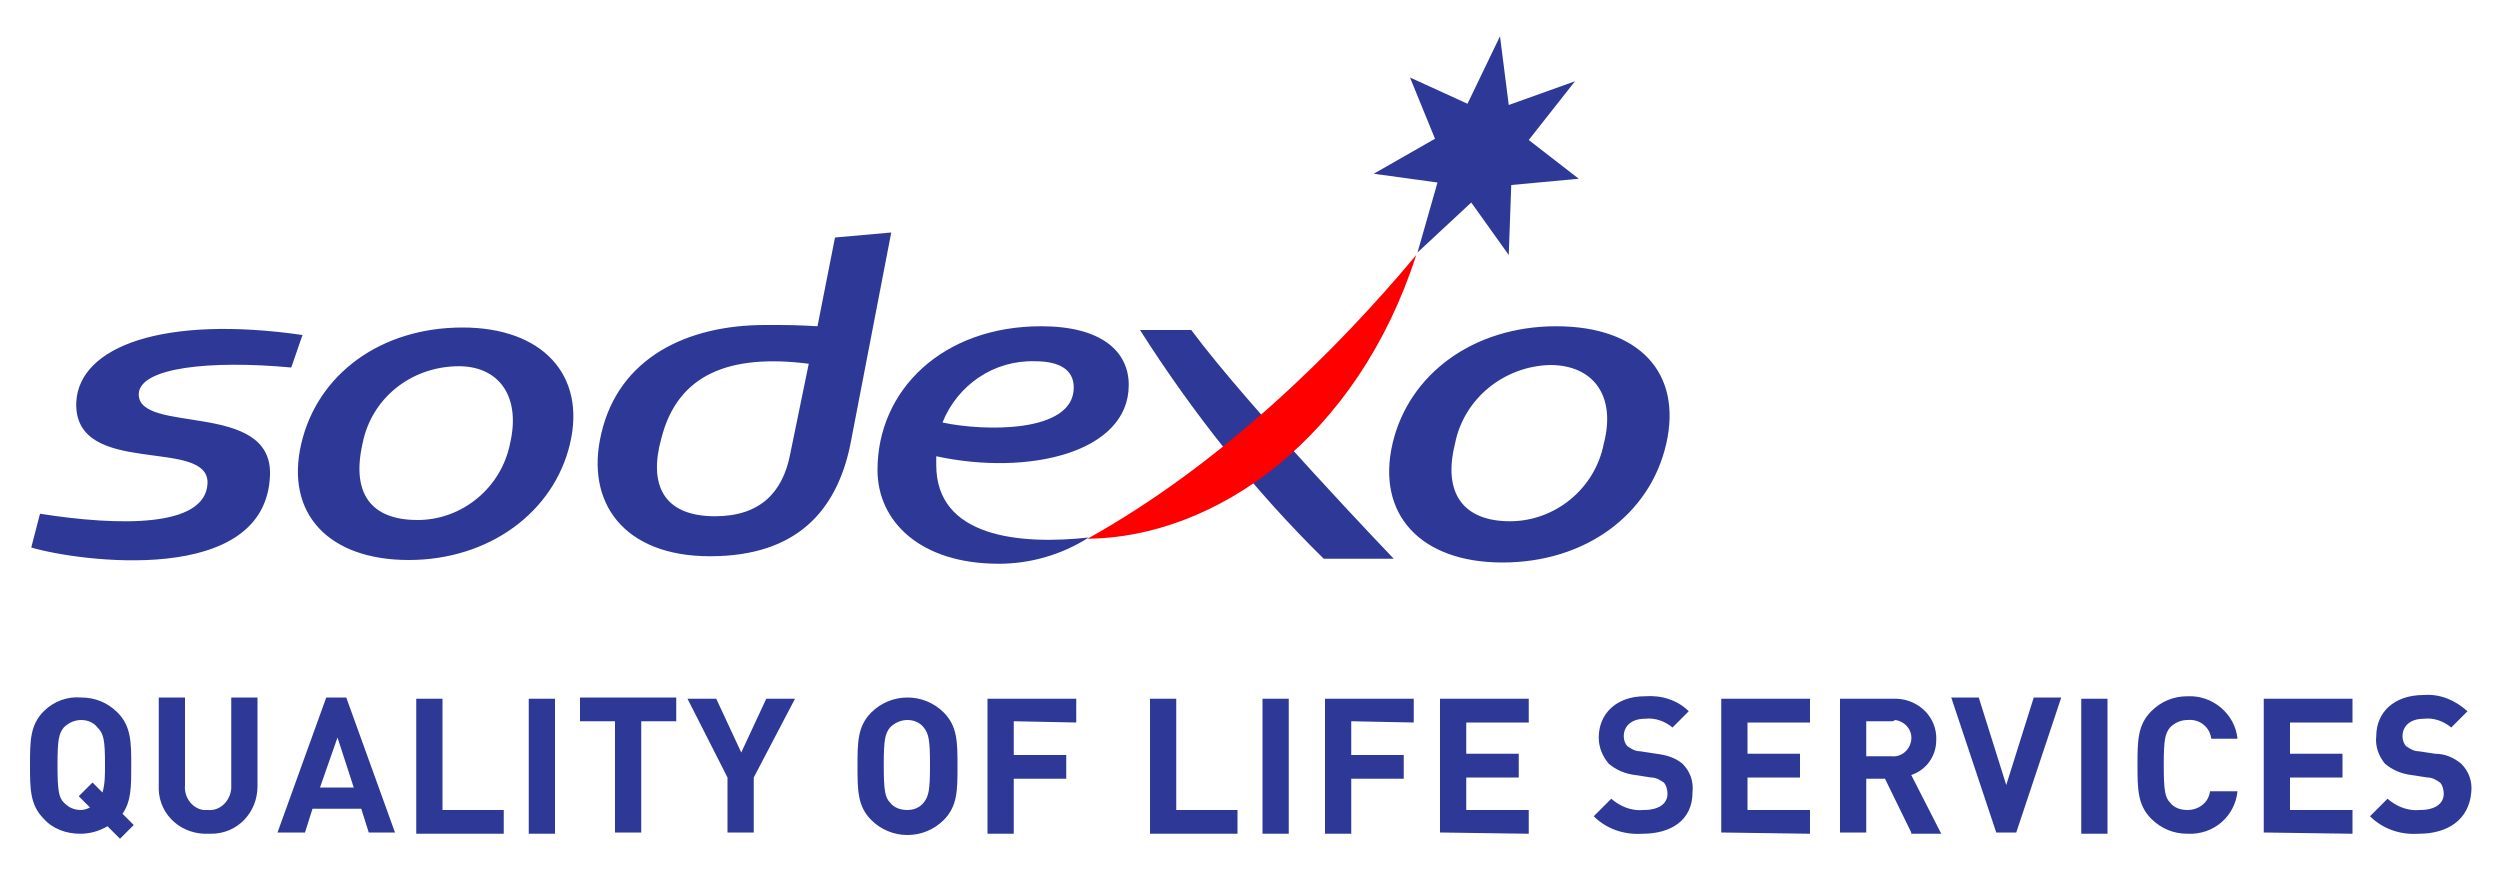
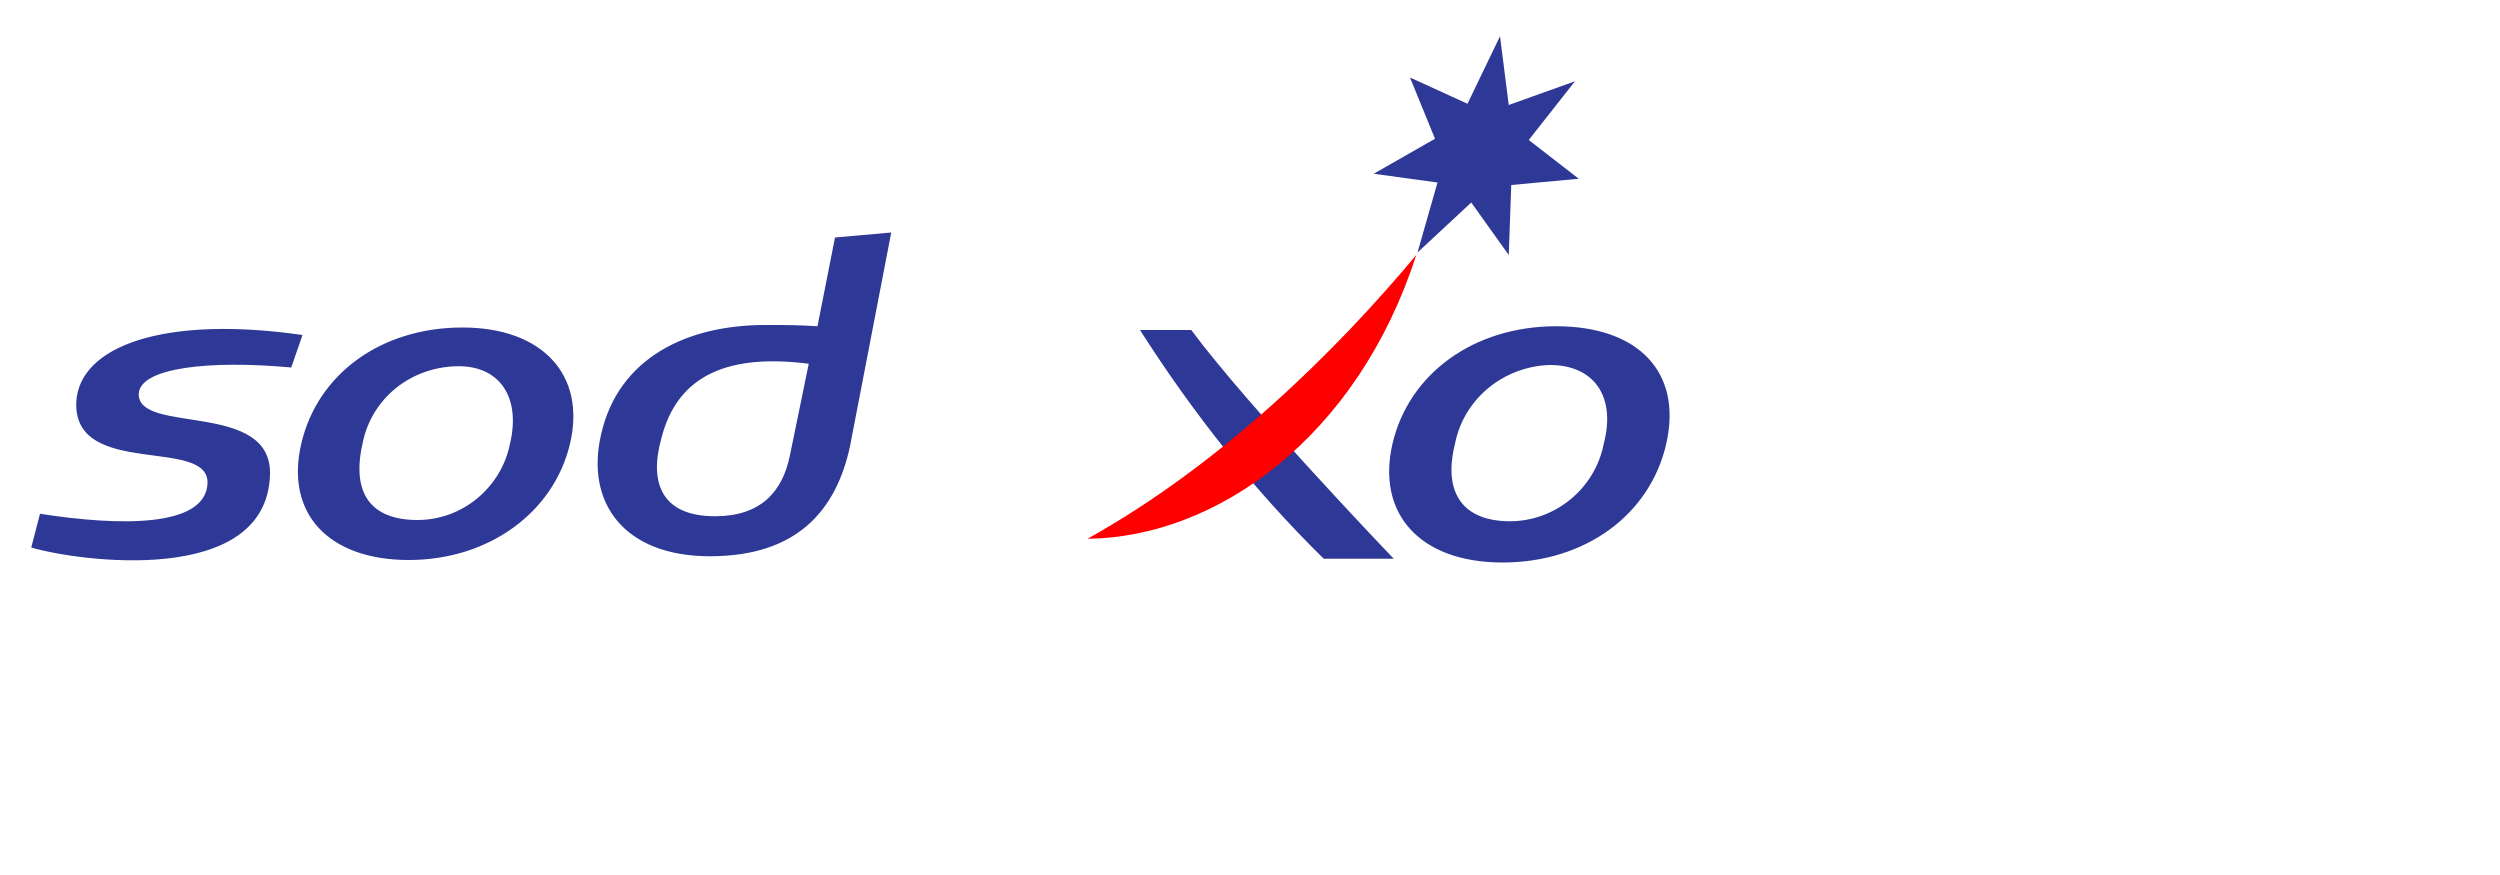
<svg xmlns="http://www.w3.org/2000/svg" viewBox="0 0 200 70">
  <path fill="#2E3897" d="M64.7 29.1l-1.5 7.3c-.6 3-2.4 4.9-6 4.9-4.2 0-5.3-2.6-4.3-6.2 1.3-5.2 5.5-6.8 11.8-6m6.6-10.5l-4.5.4-1.4 7.1c-1.7-.1-2.2-.1-4.2-.1-6.2 0-11.7 2.6-13.1 8.7-1.3 5.5 1.8 9.8 8.7 9.8 7 0 10.1-3.7 11.2-8.8l3.3-17.1zm-48 10.8c-6.5-.6-12.1 0-12.2 2.1-.1 3.3 10.7.5 10.5 6.5-.3 9-15.4 6.9-19.1 5.8l.7-2.7c6.4 1 13.2 1.1 13.4-2.4.2-3.8-10.7-.4-10.5-6.5.2-4.5 7-7 18.1-5.4l-.9 2.6zm17.5 6.1c-.7 3.5-3.8 6.1-7.4 6.1-3.7 0-5.3-2.1-4.4-6.1.7-3.6 3.8-6.1 7.5-6.2 3.4-.1 5.2 2.4 4.3 6.2M37 26.2c-6.5 0-11.6 3.7-12.9 9.3s2.2 9.3 8.6 9.3 11.6-3.8 12.9-9.3-2.2-9.3-8.6-9.3m74.5 18.5h-5.6c-5.6-5.5-10.5-11.7-14.7-18.3h4.1c4.6 6.2 16.2 18.3 16.2 18.3m5.9-36.4l2.6-5.4.7 5.5 5.3-1.9-3.7 4.7 4 3.1-5.4.5-.2 5.6-3-4.2-4.3 4 1.6-5.6-5.1-.7 4.9-2.8-2-4.9zm10.9 27.2c-.7 3.6-3.9 6.2-7.5 6.2-3.7 0-5.4-2.2-4.4-6.2.7-3.6 3.9-6.2 7.6-6.3 3.5 0 5.3 2.5 4.3 6.3m-3.8-9.4c-6.6 0-11.8 3.8-13.1 9.4s2.2 9.5 8.8 9.5 11.8-3.8 13.1-9.5-2.2-9.4-8.8-9.4" />
  <path fill="red" d="M87 43.1c10.6-5.9 19.8-14.9 26.3-22.7C108.6 35 97.3 43 87 43.1" />
-   <path fill="#2E3897" d="M82.8 28.9c2 0 3.1.7 3.1 2.1 0 3.7-7.3 3.5-10.5 2.8 1.2-3 4.1-5 7.4-4.9m7.5 1.9c0-2.7-2.2-4.7-7-4.7-7.9 0-13.1 5.1-13.1 11.5 0 4.1 3.4 7.5 9.7 7.5 2.5 0 5-.7 7.2-2.1-5.5.6-12.2 0-12.2-5.8v-.7c7.4 1.6 15.4-.3 15.4-5.7M9.6 67.1l-1-1c-.7.4-1.4.6-2.2.6-1.1 0-2.2-.4-2.9-1.2-1.1-1.1-1.1-2.4-1.1-4.3s0-3.2 1.1-4.3c.8-.8 1.9-1.2 3-1.1 1.1 0 2.1.4 2.9 1.2 1.1 1.1 1.1 2.4 1.1 4.3 0 1.6 0 2.8-.7 3.8l.9.9-1.1 1.1zm-1.8-8.9c-.3-.4-.8-.6-1.3-.6s-1 .2-1.4.6c-.4.5-.5 1-.5 3s.1 2.6.5 3c.4.4.8.6 1.4.6.2 0 .5-.1.7-.2l-.9-.9 1.1-1.1.8.8c.2-.7.2-1.4.2-2.2 0-2-.1-2.5-.6-3zm8.9 8.5c-2.1.1-3.9-1.4-4-3.5v-7.4h2.1v7c-.1 1 .6 1.9 1.5 2h.3c1 .1 1.8-.7 1.9-1.7v-7.3h2.1v7.1c0 2.1-1.6 3.8-3.7 3.8h-.2zm12.8-.1l-.6-1.9H25l-.6 1.9h-2.2l3.9-10.8h1.6l3.9 10.8h-2.1zM27 59l-1.4 4h2.7L27 59zm6.3 7.6V55.9h2.1v8.9h4.9v1.9h-7zm9 0V55.9h2.1v10.8h-2.1zm9-8.9v8.9h-2.1v-8.9h-2.8v-1.9h7.7v1.9h-2.8zm9 4.5v4.4h-2.1v-4.4L55 55.9h2.3l2 4.3 2-4.3h2.3l-3.3 6.3zm15.2 3.4c-1.6 1.6-4.2 1.6-5.8 0-1.1-1.1-1.1-2.4-1.1-4.3s0-3.2 1.1-4.3c1.6-1.6 4.2-1.6 5.8 0 1.1 1.1 1.1 2.4 1.1 4.3s0 3.2-1.1 4.3zm-1.6-7.4c-.3-.4-.8-.6-1.3-.6s-1 .2-1.4.6c-.4.5-.5 1-.5 3s.1 2.6.5 3c.3.4.8.6 1.4.6.5 0 1-.2 1.3-.6.4-.5.5-1 .5-3s-.1-2.5-.5-3zm7.2-.5v2.7h4.2v1.9h-4.2v4.4H79V55.9h7.1v1.9l-5-.1zM92 66.6V55.9h2.1v8.9H99v1.9h-7zm9 0V55.9h2.1v10.8H101zm7.1-8.9v2.7h4.2v1.9h-4.2v4.4H106V55.9h7.1v1.9l-5-.1zm7.1 8.9V55.9h7.1v1.9h-5v2.5h4.2v1.9h-4.2v2.6h5v1.9l-7.1-.1zm16.2.1c-1.5.1-2.9-.4-3.9-1.4l1.4-1.4c.7.6 1.6 1 2.6.9 1.2 0 1.9-.5 1.9-1.3 0-.3-.1-.7-.3-.9-.3-.2-.6-.4-1-.4l-1.3-.2c-.8-.1-1.5-.4-2.1-.9-.5-.6-.8-1.3-.8-2.1 0-1.9 1.4-3.3 3.7-3.3 1.3-.1 2.6.3 3.5 1.2l-1.3 1.3c-.6-.5-1.4-.8-2.2-.7-1.1 0-1.7.6-1.7 1.4 0 .3.1.6.3.8.3.2.6.4 1 .4l1.3.2c.8.1 1.5.3 2.1.8.6.6.9 1.4.8 2.3 0 2.2-1.7 3.3-4 3.3zm6.3-.1V55.9h7.1v1.9h-5v2.5h4.2v1.9h-4.2v2.6h5v1.9l-7.1-.1zm15.2 0l-2.1-4.3h-1.5v4.3h-2.1V55.9h4.2c1.8-.1 3.4 1.2 3.5 3v.3c0 1.3-.8 2.4-2 2.8l2.4 4.7h-2.4zm-1.6-8.9h-2v2.8h2c.8.1 1.5-.5 1.6-1.3s-.5-1.5-1.3-1.6c-.1.1-.2.1-.3.1zm10 8.9h-1.6l-3.6-10.8h2.2l2.2 7 2.2-7h2.2l-3.6 10.8zm5.2 0V55.9h2.1v10.8h-2.1zm8.5.1c-1.1 0-2.1-.4-2.9-1.2-1.1-1.1-1.1-2.4-1.1-4.3s0-3.2 1.1-4.3c.8-.8 1.8-1.2 2.9-1.2 2-.1 3.8 1.4 4 3.4h-2.1c-.1-.9-.9-1.6-1.9-1.5-.5 0-1 .2-1.4.6-.4.5-.5 1-.5 3s.1 2.6.5 3c.3.4.8.6 1.4.6.9 0 1.7-.6 1.8-1.5h2.2c-.2 2-1.9 3.5-4 3.4zm6.1-.1V55.9h7.1v1.9h-5v2.5h4.2v1.9h-4.2v2.6h5v1.9l-7.1-.1zm12.4.1c-1.5.1-2.9-.4-3.9-1.4l1.4-1.4c.7.6 1.6 1 2.6.9 1.2 0 1.9-.5 1.9-1.3 0-.3-.1-.7-.3-.9-.3-.2-.6-.4-1-.4l-1.3-.2c-.8-.1-1.5-.4-2.1-.9-.5-.6-.8-1.4-.7-2.2 0-1.9 1.4-3.3 3.8-3.3 1.3-.1 2.5.4 3.5 1.3l-1.3 1.3c-.6-.5-1.4-.8-2.2-.7-1.1 0-1.7.6-1.7 1.4 0 .3.1.6.3.8.3.2.6.4 1 .4l1.3.2c.8 0 1.5.3 2.1.8.6.6.9 1.4.8 2.3-.2 2.2-1.9 3.3-4.2 3.3z" />
</svg>